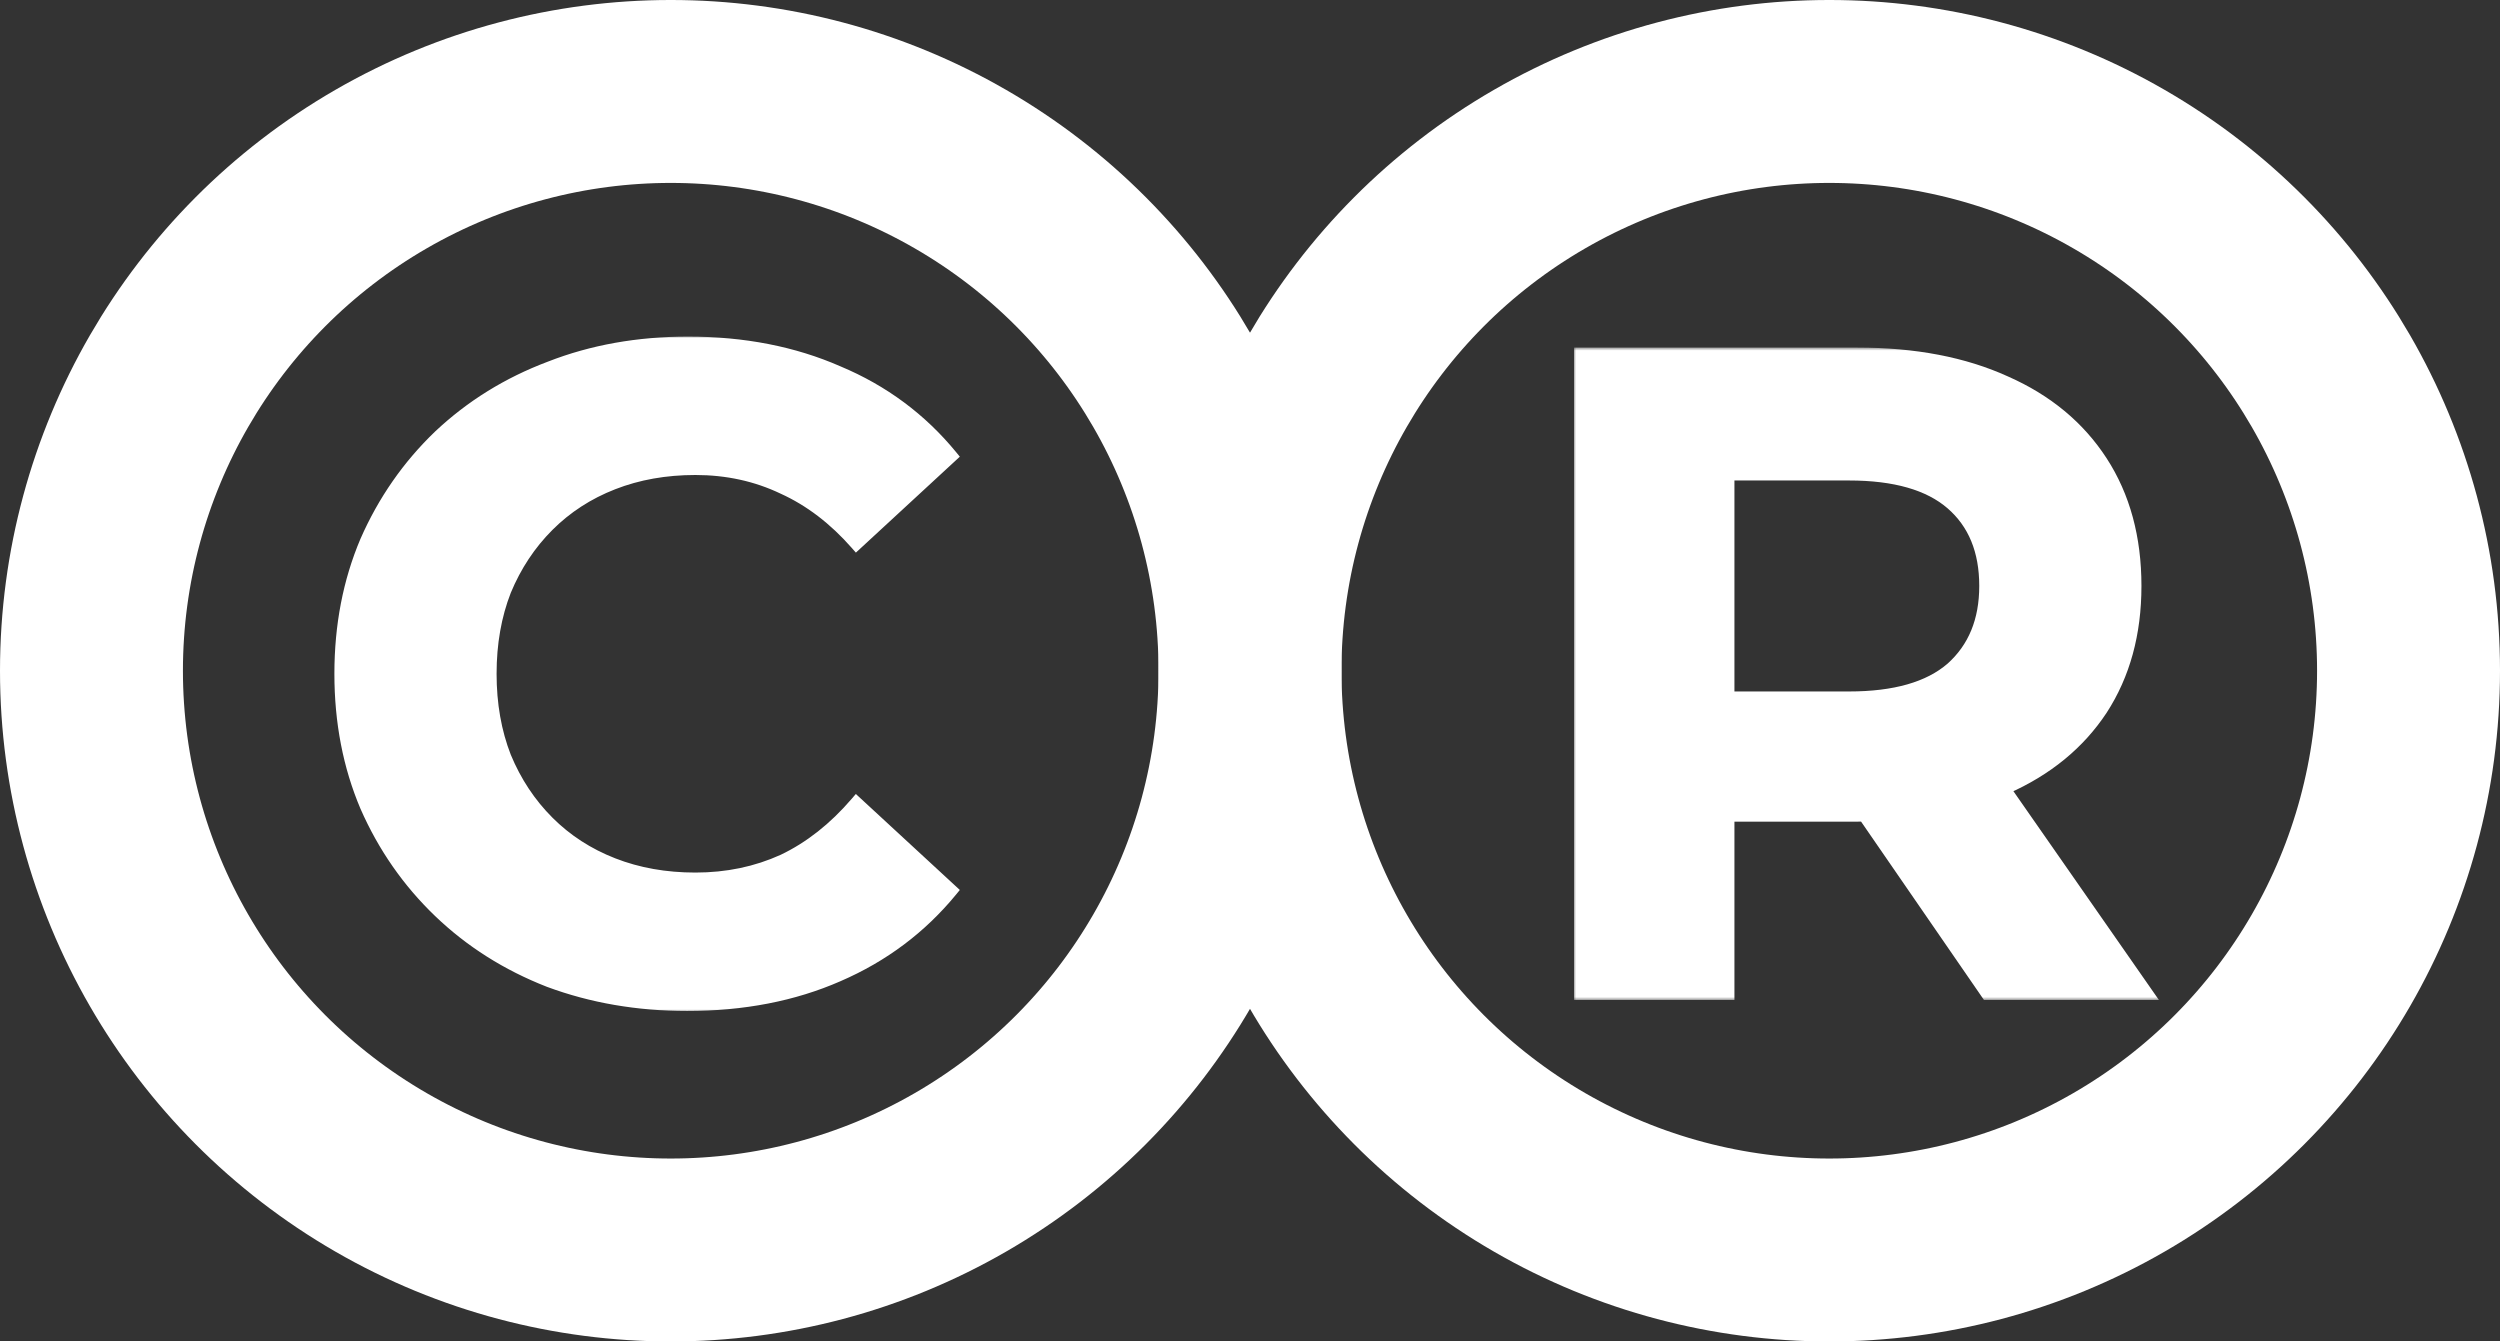
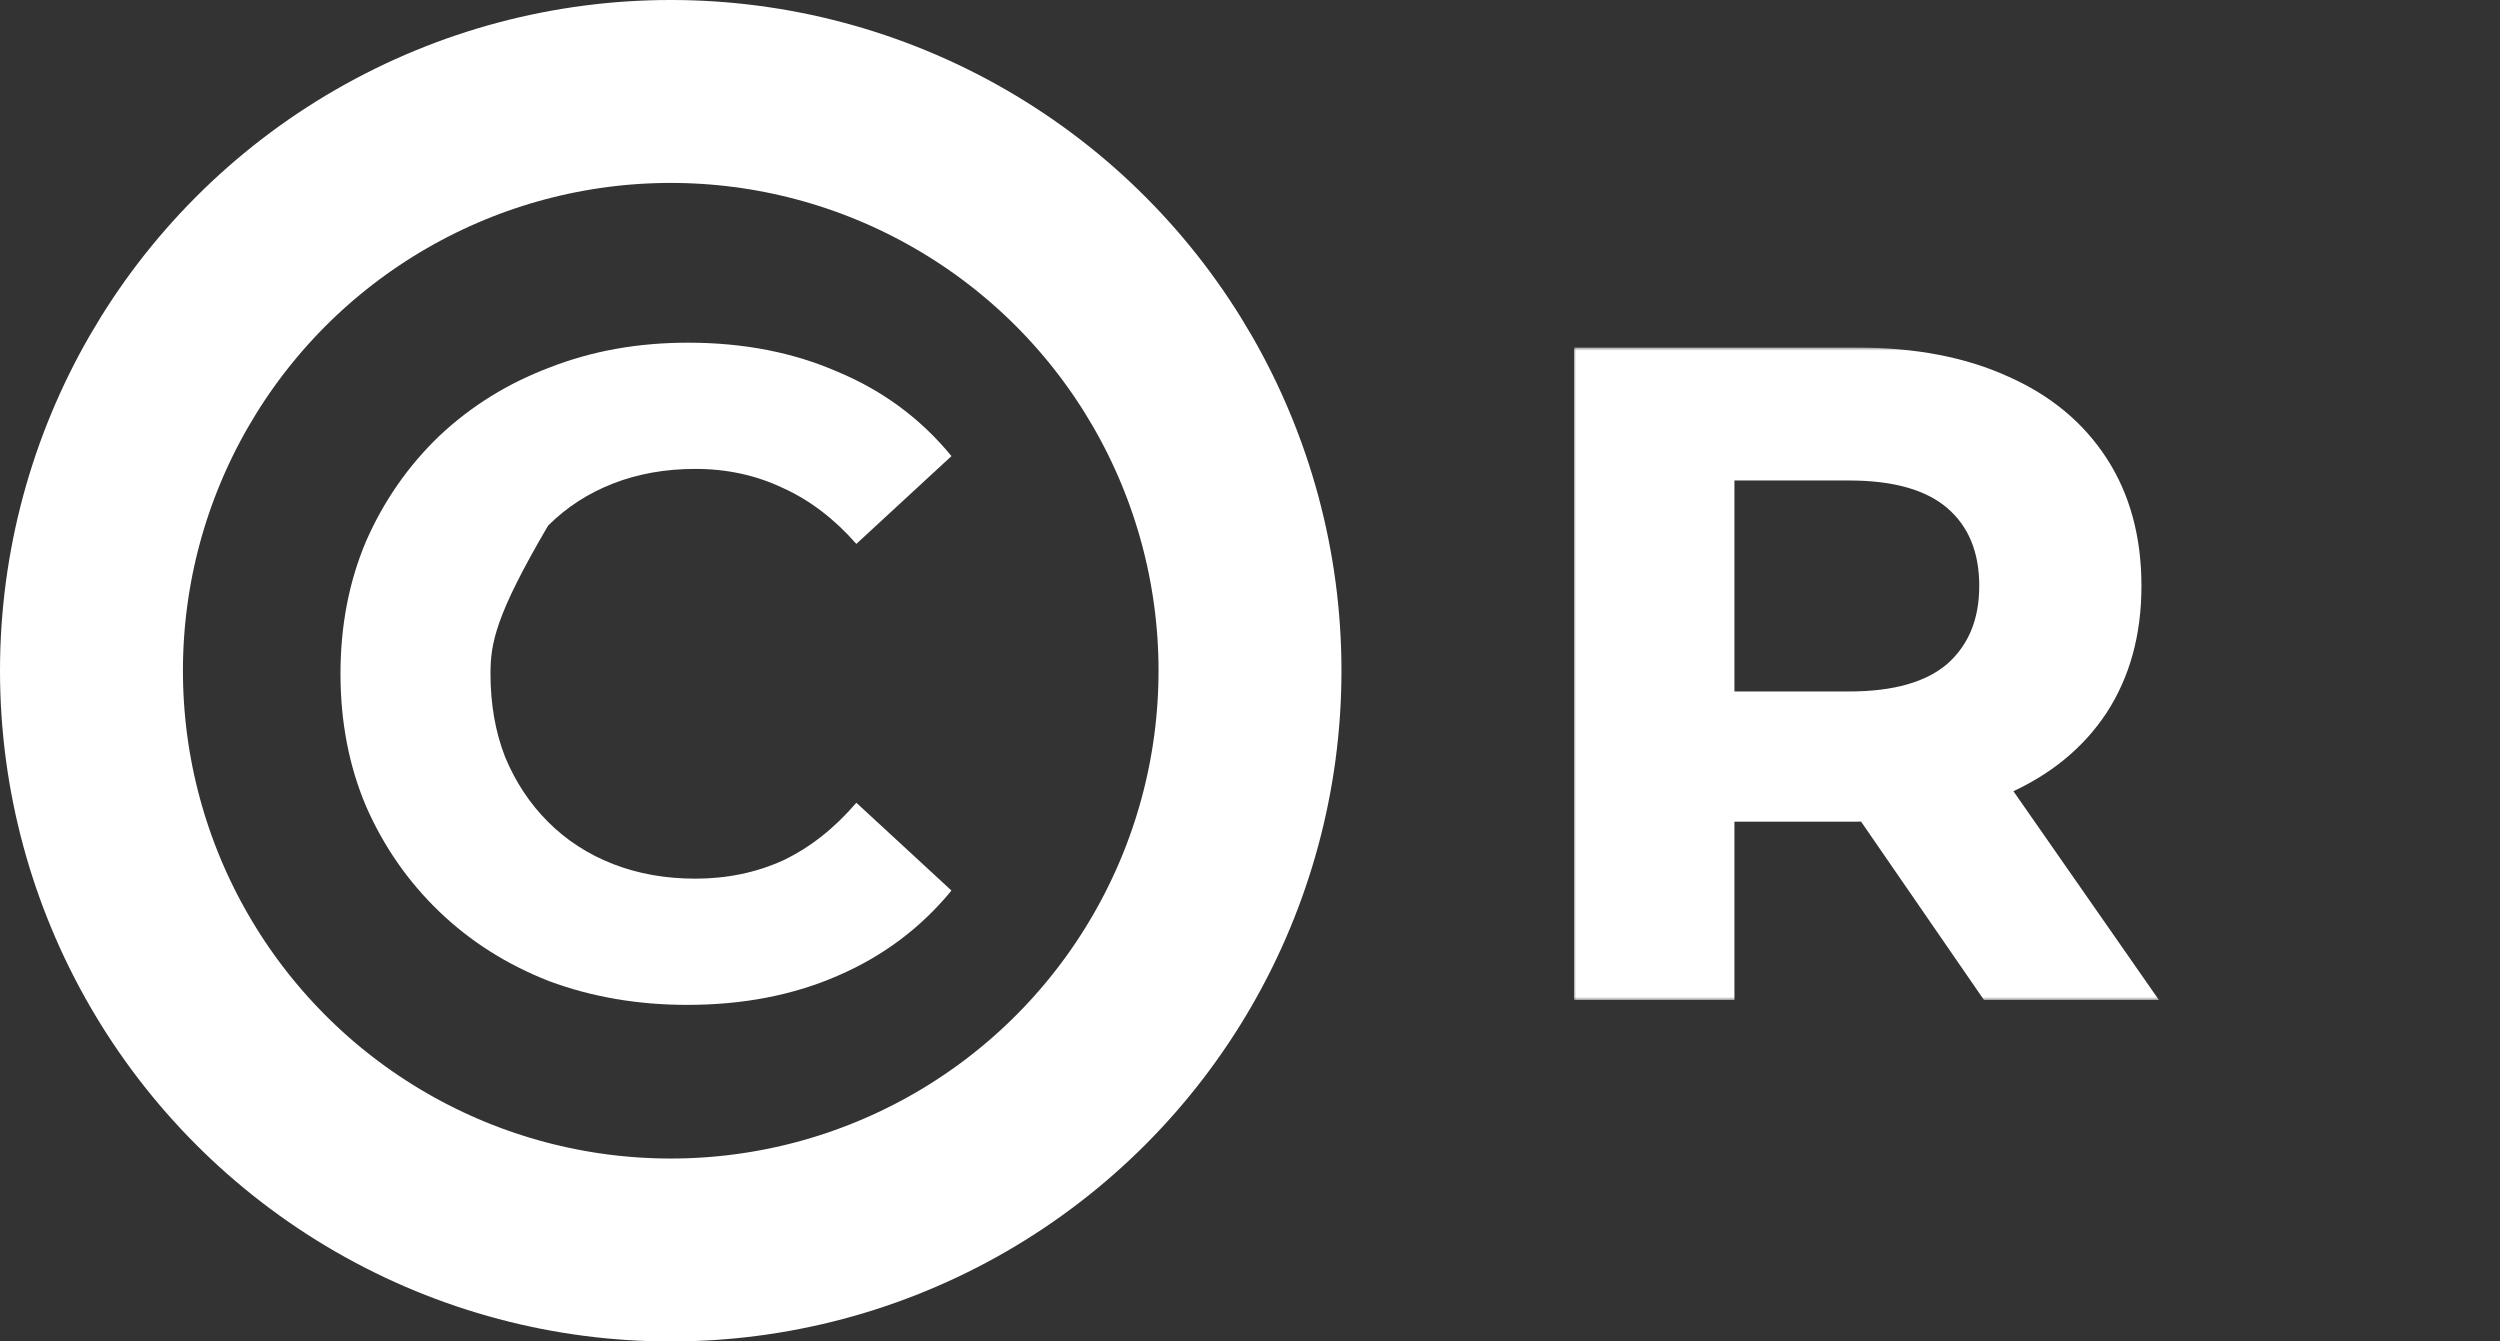
<svg xmlns="http://www.w3.org/2000/svg" width="410" height="220" viewBox="0 0 410 220" fill="none">
  <rect x="0" y="0" width="410" height="220" fill="#333333" stroke="none" />
  <circle cx="110" cy="110" r="95" stroke="white" stroke-width="30" />
-   <circle cx="300" cy="110" r="95" stroke="white" stroke-width="30" />
  <mask id="path-3-outside-1_216_2" maskUnits="userSpaceOnUse" x="54" y="55" width="104" height="111" fill="black">
    <rect fill="white" x="54" y="55" width="104" height="111" />
    <path d="M112.69 164.8C104.59 164.8 97.04 163.5 90.04 160.9C83.14 158.2 77.14 154.4 72.04 149.5C66.94 144.6 62.94 138.85 60.04 132.25C57.24 125.65 55.84 118.4 55.84 110.5C55.84 102.6 57.24 95.35 60.04 88.75C62.94 82.15 66.94 76.4 72.04 71.5C77.24 66.6 83.29 62.85 90.19 60.25C97.09 57.55 104.64 56.2 112.84 56.2C121.94 56.2 130.14 57.8 137.44 61C144.84 64.1 151.04 68.7 156.04 74.8L140.44 89.2C136.84 85.1 132.84 82.05 128.44 80.05C124.04 77.95 119.24 76.9 114.04 76.9C109.14 76.9 104.64 77.7 100.54 79.3C96.44 80.9 92.89 83.2 89.89 86.2C86.89 89.2 84.54 92.75 82.84 96.85C81.24 100.95 80.44 105.5 80.44 110.5C80.44 115.5 81.24 120.05 82.84 124.15C84.54 128.25 86.89 131.8 89.89 134.8C92.89 137.8 96.44 140.1 100.54 141.7C104.64 143.3 109.14 144.1 114.04 144.1C119.24 144.1 124.04 143.1 128.44 141.1C132.84 139 136.84 135.85 140.44 131.65L156.04 146.05C151.04 152.15 144.84 156.8 137.44 160C130.14 163.2 121.89 164.8 112.69 164.8Z" />
  </mask>
-   <path d="M112.69 164.8C104.59 164.8 97.04 163.5 90.04 160.9C83.14 158.2 77.14 154.4 72.04 149.5C66.94 144.6 62.94 138.85 60.04 132.25C57.24 125.65 55.84 118.4 55.84 110.5C55.84 102.6 57.24 95.35 60.04 88.75C62.94 82.15 66.94 76.4 72.04 71.5C77.24 66.6 83.29 62.85 90.19 60.25C97.09 57.55 104.64 56.2 112.84 56.2C121.94 56.2 130.14 57.8 137.44 61C144.84 64.1 151.04 68.7 156.04 74.8L140.44 89.2C136.84 85.1 132.84 82.05 128.44 80.05C124.04 77.95 119.24 76.9 114.04 76.9C109.14 76.9 104.64 77.7 100.54 79.3C96.44 80.9 92.89 83.2 89.89 86.2C86.89 89.2 84.54 92.75 82.84 96.85C81.24 100.95 80.44 105.5 80.44 110.5C80.44 115.5 81.24 120.05 82.84 124.15C84.54 128.25 86.89 131.8 89.89 134.8C92.89 137.8 96.44 140.1 100.54 141.7C104.64 143.3 109.14 144.1 114.04 144.1C119.24 144.1 124.04 143.1 128.44 141.1C132.84 139 136.84 135.85 140.44 131.65L156.04 146.05C151.04 152.15 144.84 156.8 137.44 160C130.14 163.2 121.89 164.8 112.69 164.8Z" fill="white" />
-   <path d="M90.04 160.9L89.676 161.831L89.684 161.834L89.692 161.837L90.04 160.9ZM72.04 149.5L71.347 150.221L71.347 150.221L72.04 149.5ZM60.04 132.25L59.12 132.641L59.125 132.652L60.04 132.25ZM60.04 88.75L59.125 88.348L59.12 88.359L60.04 88.75ZM72.04 71.5L71.354 70.772L71.347 70.779L72.04 71.5ZM90.19 60.25L90.543 61.186L90.555 61.181L90.19 60.25ZM137.44 61L137.039 61.916L137.046 61.919L137.054 61.922L137.44 61ZM156.04 74.8L156.719 75.535L157.411 74.895L156.814 74.166L156.04 74.8ZM140.44 89.2L139.689 89.86L140.365 90.63L141.119 89.935L140.44 89.2ZM128.44 80.05L128.01 80.953L128.018 80.957L128.026 80.96L128.44 80.05ZM89.89 86.2L90.597 86.907L90.597 86.907L89.89 86.2ZM82.84 96.85L81.916 96.467L81.912 96.477L81.909 96.487L82.84 96.85ZM82.84 124.15L81.909 124.514L81.912 124.523L81.916 124.533L82.84 124.15ZM89.89 134.8L89.183 135.507L89.183 135.507L89.89 134.8ZM128.44 141.1L128.854 142.01L128.863 142.007L128.871 142.002L128.44 141.1ZM140.44 131.65L141.119 130.915L140.356 130.211L139.681 130.999L140.44 131.65ZM156.04 146.05L156.814 146.684L157.411 145.955L156.719 145.315L156.04 146.05ZM137.44 160L137.043 159.082L137.039 159.084L137.44 160ZM112.69 163.8C104.699 163.8 97.268 162.518 90.388 159.963L89.692 161.837C96.813 164.482 104.481 165.8 112.69 165.8V163.8ZM90.405 159.969C83.621 157.314 77.734 153.584 72.733 148.779L71.347 150.221C76.546 155.216 82.66 159.086 89.676 161.831L90.405 159.969ZM72.733 148.779C67.729 143.971 63.804 138.33 60.956 131.848L59.125 132.652C62.076 139.37 66.151 145.229 71.347 150.221L72.733 148.779ZM60.961 131.859C58.218 125.395 56.84 118.28 56.84 110.5H54.84C54.84 118.52 56.262 125.905 59.12 132.641L60.961 131.859ZM56.84 110.5C56.84 102.72 58.218 95.605 60.961 89.141L59.12 88.359C56.262 95.095 54.84 102.48 54.84 110.5H56.84ZM60.956 89.152C63.804 82.67 67.729 77.029 72.733 72.221L71.347 70.779C66.151 75.771 62.076 81.63 59.125 88.348L60.956 89.152ZM72.726 72.228C77.827 67.421 83.763 63.741 90.543 61.186L89.838 59.314C82.818 61.959 76.654 65.779 71.354 70.772L72.726 72.228ZM90.555 61.181C97.327 58.531 104.752 57.2 112.84 57.2V55.2C104.529 55.2 96.854 56.569 89.826 59.319L90.555 61.181ZM112.84 57.2C121.822 57.2 129.882 58.779 137.039 61.916L137.842 60.084C130.398 56.821 122.059 55.2 112.84 55.2V57.2ZM137.054 61.922C144.306 64.96 150.372 69.463 155.267 75.434L156.814 74.166C151.708 67.938 145.375 63.24 137.827 60.078L137.054 61.922ZM155.362 74.065L139.762 88.465L141.119 89.935L156.719 75.535L155.362 74.065ZM141.192 88.54C137.51 84.347 133.399 81.205 128.854 79.14L128.026 80.96C132.282 82.895 136.17 85.853 139.689 89.86L141.192 88.54ZM128.871 79.147C124.328 76.979 119.379 75.9 114.04 75.9V77.9C119.101 77.9 123.753 78.921 128.01 80.953L128.871 79.147ZM114.04 75.9C109.03 75.9 104.405 76.718 100.177 78.368L100.904 80.232C104.875 78.682 109.251 77.9 114.04 77.9V75.9ZM100.177 78.368C95.953 80.017 92.285 82.391 89.183 85.493L90.597 86.907C93.496 84.008 96.928 81.783 100.904 80.232L100.177 78.368ZM89.183 85.493C86.086 88.59 83.664 92.251 81.916 96.467L83.764 97.233C85.416 93.249 87.694 89.81 90.597 86.907L89.183 85.493ZM81.909 96.487C80.258 100.717 79.44 105.392 79.44 110.5H81.44C81.44 105.608 82.223 101.183 83.772 97.213L81.909 96.487ZM79.44 110.5C79.44 115.608 80.258 120.283 81.909 124.514L83.772 123.786C82.223 119.817 81.44 115.392 81.44 110.5H79.44ZM81.916 124.533C83.664 128.749 86.086 132.41 89.183 135.507L90.597 134.093C87.694 131.19 85.416 127.751 83.764 123.767L81.916 124.533ZM89.183 135.507C92.285 138.609 95.953 140.983 100.177 142.632L100.904 140.768C96.928 139.217 93.496 136.991 90.597 134.093L89.183 135.507ZM100.177 142.632C104.405 144.282 109.03 145.1 114.04 145.1V143.1C109.251 143.1 104.875 142.318 100.904 140.768L100.177 142.632ZM114.04 145.1C119.372 145.1 124.314 144.074 128.854 142.01L128.026 140.19C123.766 142.126 119.108 143.1 114.04 143.1V145.1ZM128.871 142.002C133.413 139.835 137.521 136.592 141.199 132.301L139.681 130.999C136.16 135.108 132.268 138.165 128.01 140.198L128.871 142.002ZM139.762 132.385L155.362 146.785L156.719 145.315L141.119 130.915L139.762 132.385ZM155.267 145.416C150.37 151.39 144.3 155.944 137.043 159.082L137.837 160.918C145.38 157.656 151.71 152.91 156.814 146.684L155.267 145.416ZM137.039 159.084C129.883 162.221 121.773 163.8 112.69 163.8V165.8C122.007 165.8 130.397 164.179 137.842 160.916L137.039 159.084Z" fill="white" mask="url(#path-3-outside-1_216_2)" />
+   <path d="M112.69 164.8C104.59 164.8 97.04 163.5 90.04 160.9C83.14 158.2 77.14 154.4 72.04 149.5C66.94 144.6 62.94 138.85 60.04 132.25C57.24 125.65 55.84 118.4 55.84 110.5C55.84 102.6 57.24 95.35 60.04 88.75C62.94 82.15 66.94 76.4 72.04 71.5C77.24 66.6 83.29 62.85 90.19 60.25C97.09 57.55 104.64 56.2 112.84 56.2C121.94 56.2 130.14 57.8 137.44 61C144.84 64.1 151.04 68.7 156.04 74.8L140.44 89.2C136.84 85.1 132.84 82.05 128.44 80.05C124.04 77.95 119.24 76.9 114.04 76.9C109.14 76.9 104.64 77.7 100.54 79.3C96.44 80.9 92.89 83.2 89.89 86.2C81.24 100.95 80.44 105.5 80.44 110.5C80.44 115.5 81.24 120.05 82.84 124.15C84.54 128.25 86.89 131.8 89.89 134.8C92.89 137.8 96.44 140.1 100.54 141.7C104.64 143.3 109.14 144.1 114.04 144.1C119.24 144.1 124.04 143.1 128.44 141.1C132.84 139 136.84 135.85 140.44 131.65L156.04 146.05C151.04 152.15 144.84 156.8 137.44 160C130.14 163.2 121.89 164.8 112.69 164.8Z" fill="white" />
  <mask id="path-5-outside-2_216_2" maskUnits="userSpaceOnUse" x="258" y="57" width="97" height="107" fill="black">
    <rect fill="white" x="258" y="57" width="97" height="107" />
    <path d="M259.147 163V58H304.597C313.997 58 322.097 59.55 328.897 62.65C335.697 65.65 340.947 70 344.647 75.7C348.347 81.4 350.197 88.2 350.197 96.1C350.197 103.9 348.347 110.65 344.647 116.35C340.947 121.95 335.697 126.25 328.897 129.25C322.097 132.25 313.997 133.75 304.597 133.75H272.647L283.447 123.1V163H259.147ZM325.897 163L299.647 124.9H325.597L352.147 163H325.897ZM283.447 125.8L272.647 114.4H303.247C310.747 114.4 316.347 112.8 320.047 109.6C323.747 106.3 325.597 101.8 325.597 96.1C325.597 90.3 323.747 85.8 320.047 82.6C316.347 79.4 310.747 77.8 303.247 77.8H272.647L283.447 66.25V125.8Z" />
  </mask>
  <path d="M259.147 163V58H304.597C313.997 58 322.097 59.55 328.897 62.65C335.697 65.65 340.947 70 344.647 75.7C348.347 81.4 350.197 88.2 350.197 96.1C350.197 103.9 348.347 110.65 344.647 116.35C340.947 121.95 335.697 126.25 328.897 129.25C322.097 132.25 313.997 133.75 304.597 133.75H272.647L283.447 123.1V163H259.147ZM325.897 163L299.647 124.9H325.597L352.147 163H325.897ZM283.447 125.8L272.647 114.4H303.247C310.747 114.4 316.347 112.8 320.047 109.6C323.747 106.3 325.597 101.8 325.597 96.1C325.597 90.3 323.747 85.8 320.047 82.6C316.347 79.4 310.747 77.8 303.247 77.8H272.647L283.447 66.25V125.8Z" fill="white" />
  <path d="M259.147 163H258.147V164H259.147V163ZM259.147 58V57H258.147V58H259.147ZM328.897 62.65L328.482 63.56L328.494 63.565L328.897 62.65ZM344.647 75.7L343.808 76.245L343.808 76.245L344.647 75.7ZM344.647 116.35L345.482 116.901L345.486 116.894L344.647 116.35ZM328.897 129.25L329.301 130.165L329.301 130.165L328.897 129.25ZM272.647 133.75L271.945 133.038L270.209 134.75H272.647V133.75ZM283.447 123.1H284.447V120.709L282.745 122.388L283.447 123.1ZM283.447 163V164H284.447V163H283.447ZM325.897 163L325.074 163.567L325.372 164H325.897V163ZM299.647 124.9V123.9H297.744L298.824 125.467L299.647 124.9ZM325.597 124.9L326.418 124.328L326.119 123.9H325.597V124.9ZM352.147 163V164H354.063L352.968 162.428L352.147 163ZM283.447 125.8L282.721 126.488L284.447 128.31V125.8H283.447ZM272.647 114.4V113.4H270.322L271.921 115.088L272.647 114.4ZM320.047 109.6L320.701 110.356L320.707 110.351L320.713 110.346L320.047 109.6ZM272.647 77.8L271.917 77.117L270.343 78.8H272.647V77.8ZM283.447 66.25H284.447V63.716L282.717 65.567L283.447 66.25ZM260.147 163V58H258.147V163H260.147ZM259.147 59H304.597V57H259.147V59ZM304.597 59C313.89 59 321.842 60.532 328.482 63.56L329.312 61.74C322.353 58.568 314.105 57 304.597 57V59ZM328.494 63.565C335.133 66.494 340.224 70.723 343.808 76.245L345.486 75.156C341.67 69.277 336.262 64.806 329.301 61.735L328.494 63.565ZM343.808 76.245C347.387 81.757 349.197 88.361 349.197 96.1H351.197C351.197 88.039 349.307 81.043 345.486 75.156L343.808 76.245ZM349.197 96.1C349.197 103.736 347.388 110.291 343.808 115.806L345.486 116.894C349.306 111.009 351.197 104.064 351.197 96.1H349.197ZM343.813 115.799C340.23 121.222 335.138 125.404 328.494 128.335L329.301 130.165C336.257 127.096 341.665 122.678 345.482 116.901L343.813 115.799ZM328.494 128.335C321.85 131.266 313.894 132.75 304.597 132.75V134.75C314.101 134.75 322.345 133.234 329.301 130.165L328.494 128.335ZM304.597 132.75H272.647V134.75H304.597V132.75ZM273.349 134.462L284.149 123.812L282.745 122.388L271.945 133.038L273.349 134.462ZM282.447 123.1V163H284.447V123.1H282.447ZM283.447 162H259.147V164H283.447V162ZM326.721 162.433L300.471 124.333L298.824 125.467L325.074 163.567L326.721 162.433ZM299.647 125.9H325.597V123.9H299.647V125.9ZM324.777 125.472L351.327 163.572L352.968 162.428L326.418 124.328L324.777 125.472ZM352.147 162H325.897V164H352.147V162ZM284.173 125.112L273.373 113.712L271.921 115.088L282.721 126.488L284.173 125.112ZM272.647 115.4H303.247V113.4H272.647V115.4ZM303.247 115.4C310.865 115.4 316.744 113.779 320.701 110.356L319.393 108.844C315.95 111.821 310.63 113.4 303.247 113.4V115.4ZM320.713 110.346C324.658 106.827 326.597 102.038 326.597 96.1H324.597C324.597 101.562 322.836 105.773 319.382 108.854L320.713 110.346ZM326.597 96.1C326.597 90.069 324.662 85.269 320.701 81.844L319.393 83.356C322.832 86.331 324.597 90.531 324.597 96.1H326.597ZM320.701 81.844C316.744 78.421 310.865 76.8 303.247 76.8V78.8C310.63 78.8 315.95 80.379 319.393 83.356L320.701 81.844ZM303.247 76.8H272.647V78.8H303.247V76.8ZM273.378 78.483L284.178 66.933L282.717 65.567L271.917 77.117L273.378 78.483ZM282.447 66.25V125.8H284.447V66.25H282.447Z" fill="white" mask="url(#path-5-outside-2_216_2)" />
</svg>